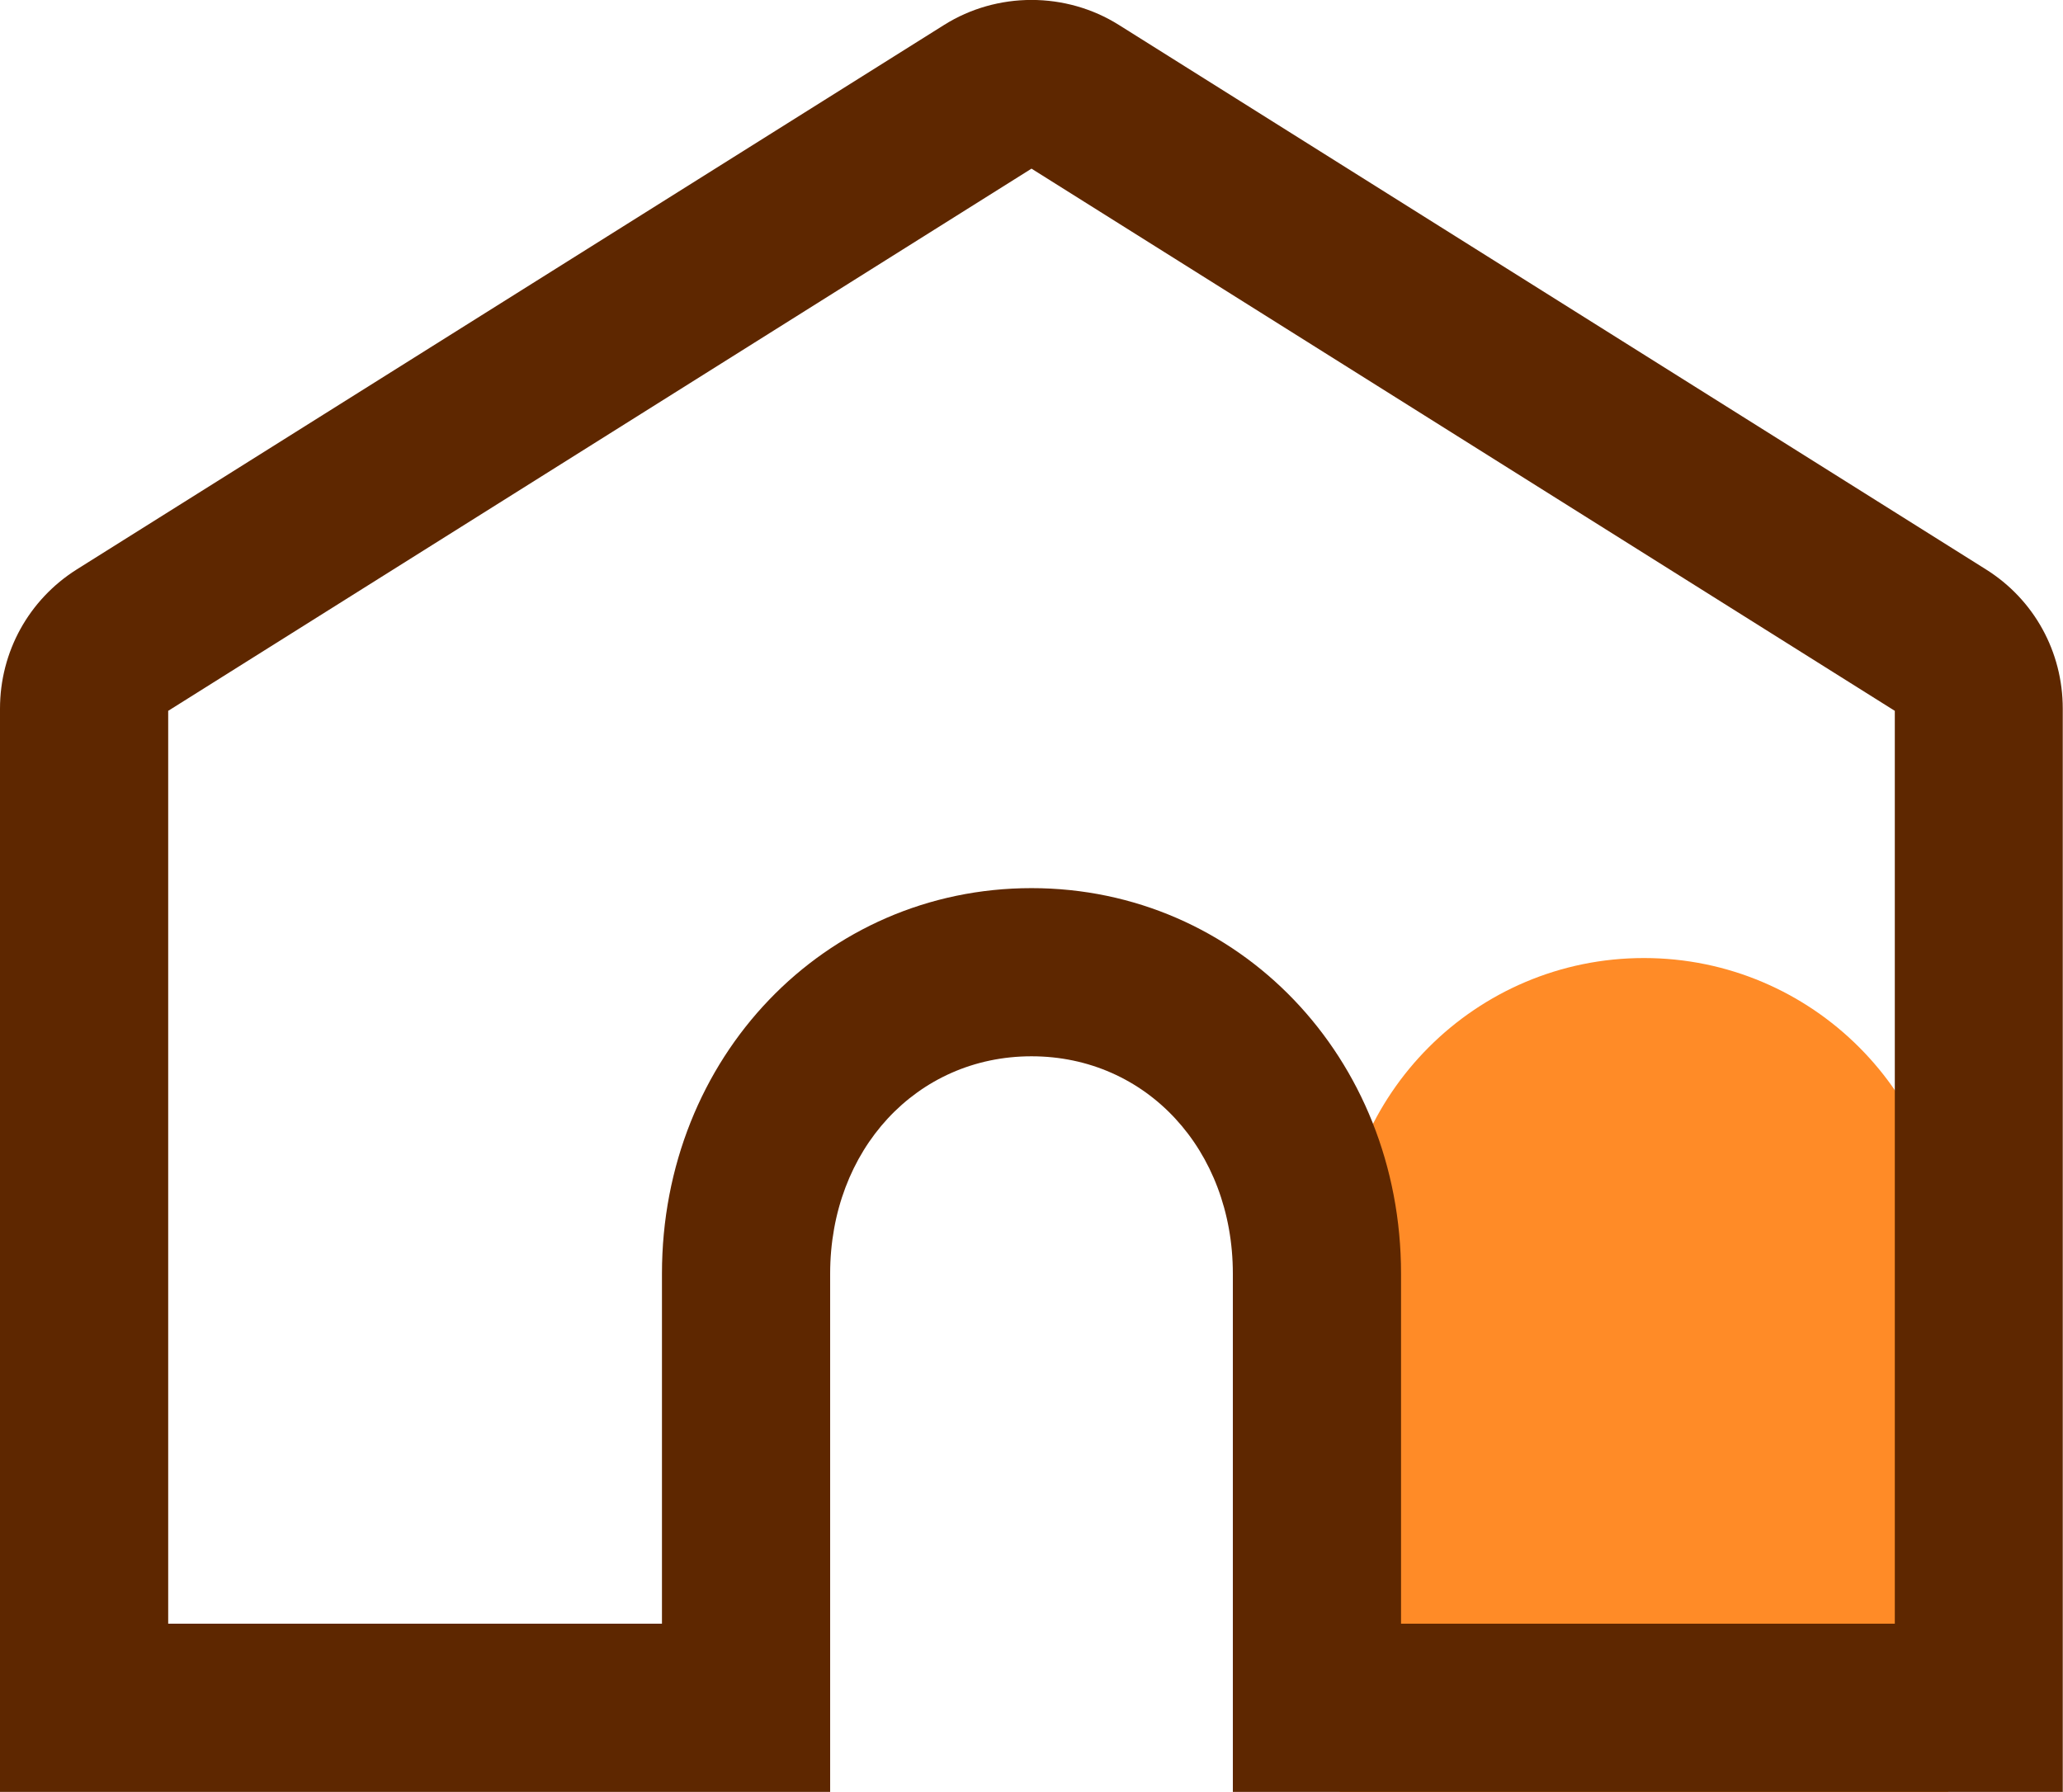
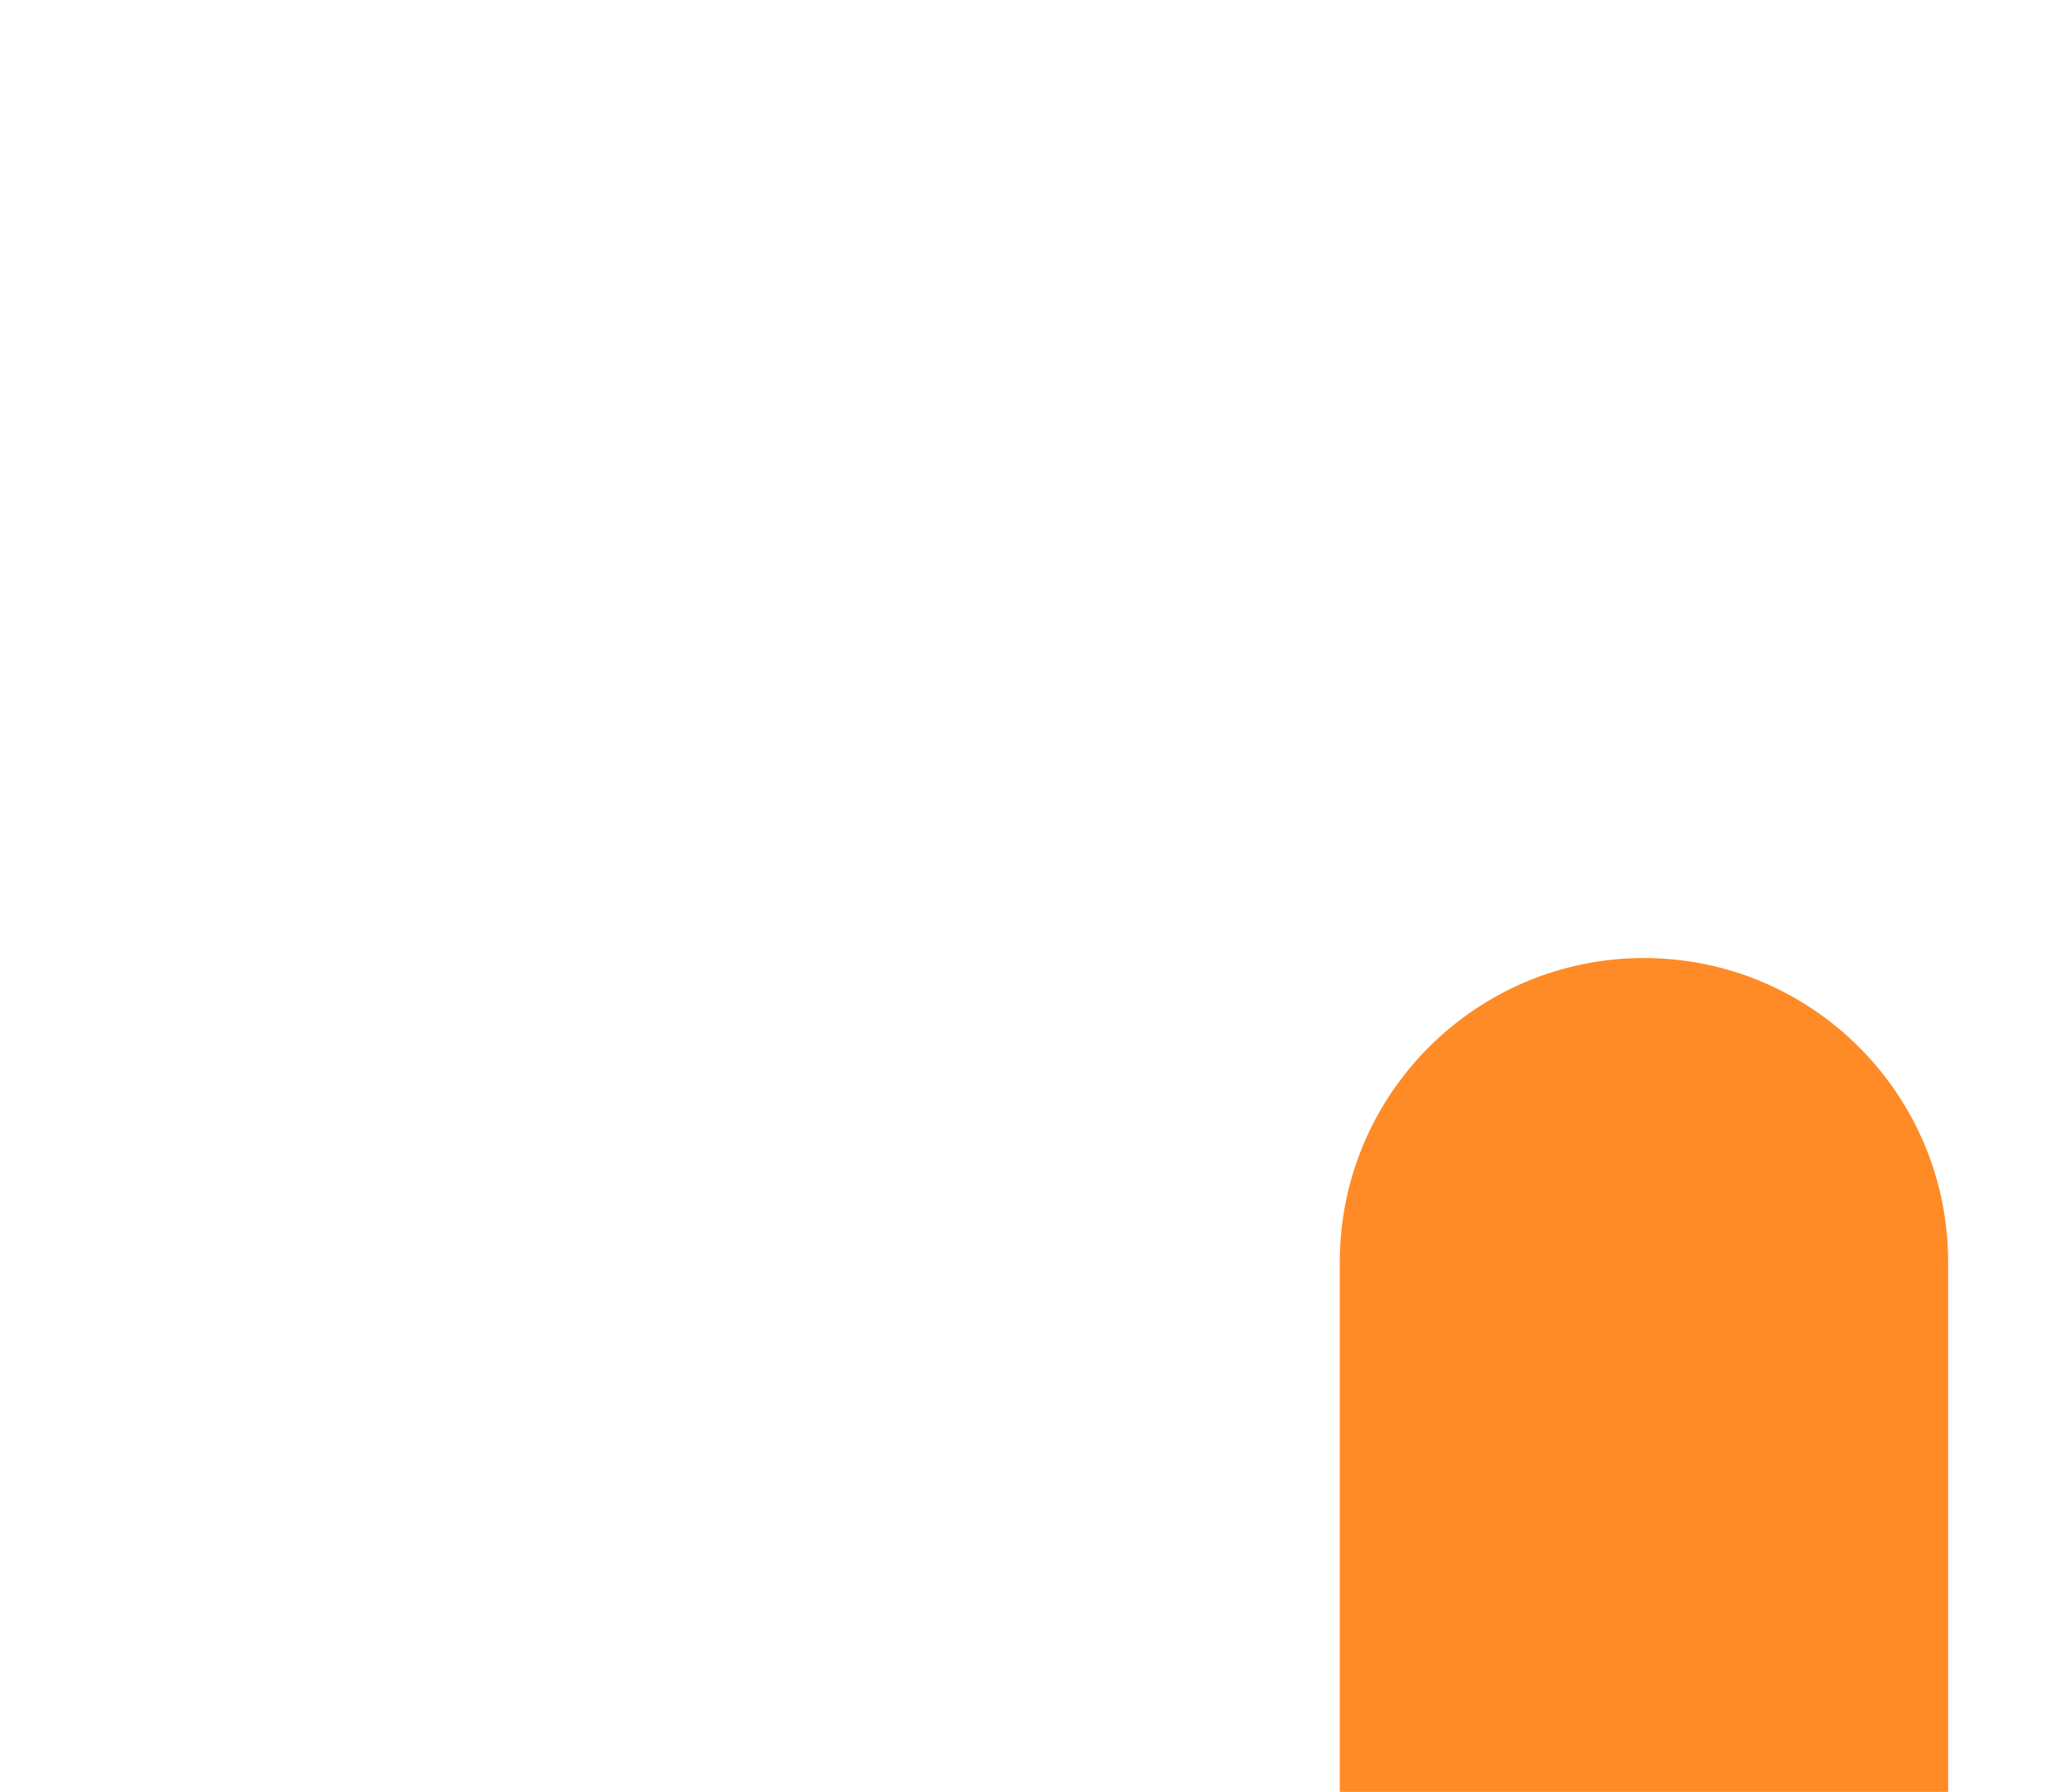
<svg xmlns="http://www.w3.org/2000/svg" id="Calque_2" data-name="Calque 2" viewBox="0 0 85.86 74.59">
  <defs>
    <style>
      .cls-1 {
        fill: #5e2700;
      }

      .cls-2 {
        fill: #ff8b27;
      }
    </style>
  </defs>
  <g id="Calque_5" data-name="Calque 5">
    <g>
      <path class="cls-2" d="M68.42,39.88h0c6.99,0,12.66,5.67,12.66,12.66v22.05h-25.32v-22.05c0-6.99,5.67-12.66,12.66-12.66Z" />
-       <path class="cls-1" d="M85.86,74.59h-34.55v-21.57c0-5.16-3.6-9.05-8.38-9.05s-8.38,3.89-8.38,9.05v21.57H0V29.5c0-2.37,1.2-4.54,3.2-5.8L39.29,1.04c2.21-1.39,5.07-1.39,7.28,0l36.08,22.66c2.01,1.26,3.2,3.43,3.2,5.8v45.08ZM58.31,67.59h20.55V29.59L42.93,7.02,7,29.59v38h20.55v-14.57c0-9,6.76-16.05,15.38-16.05s15.38,7.05,15.38,16.05v14.57Z" />
    </g>
  </g>
</svg>